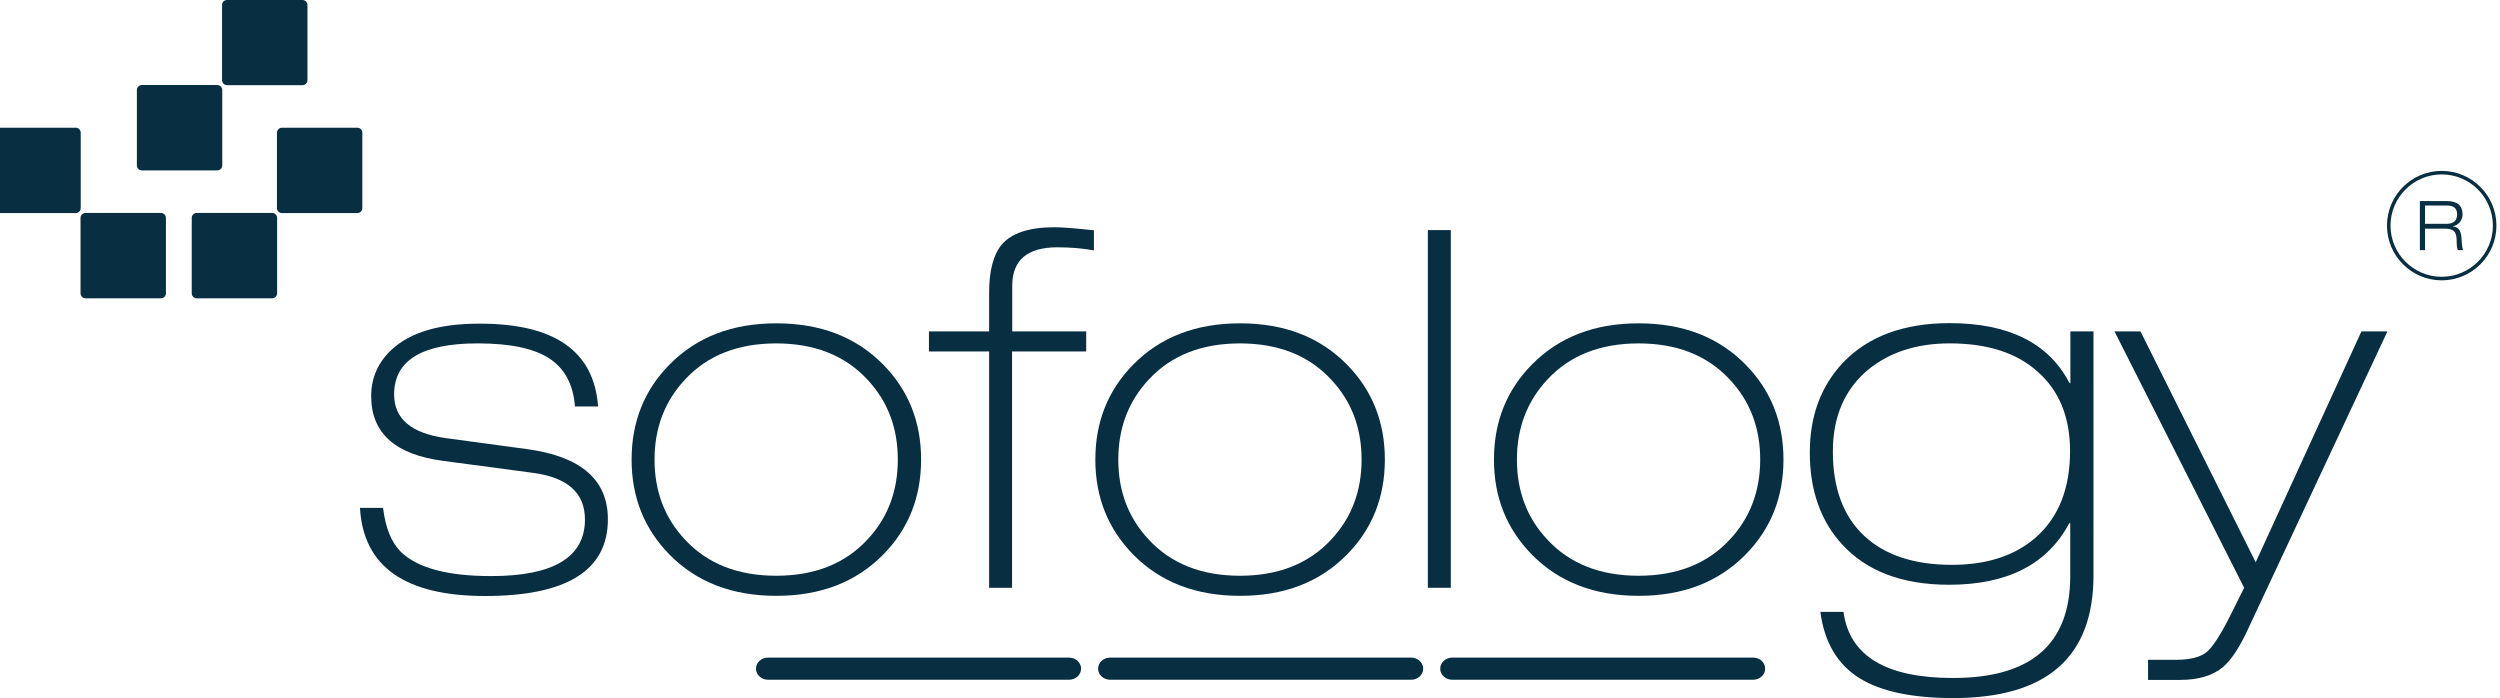
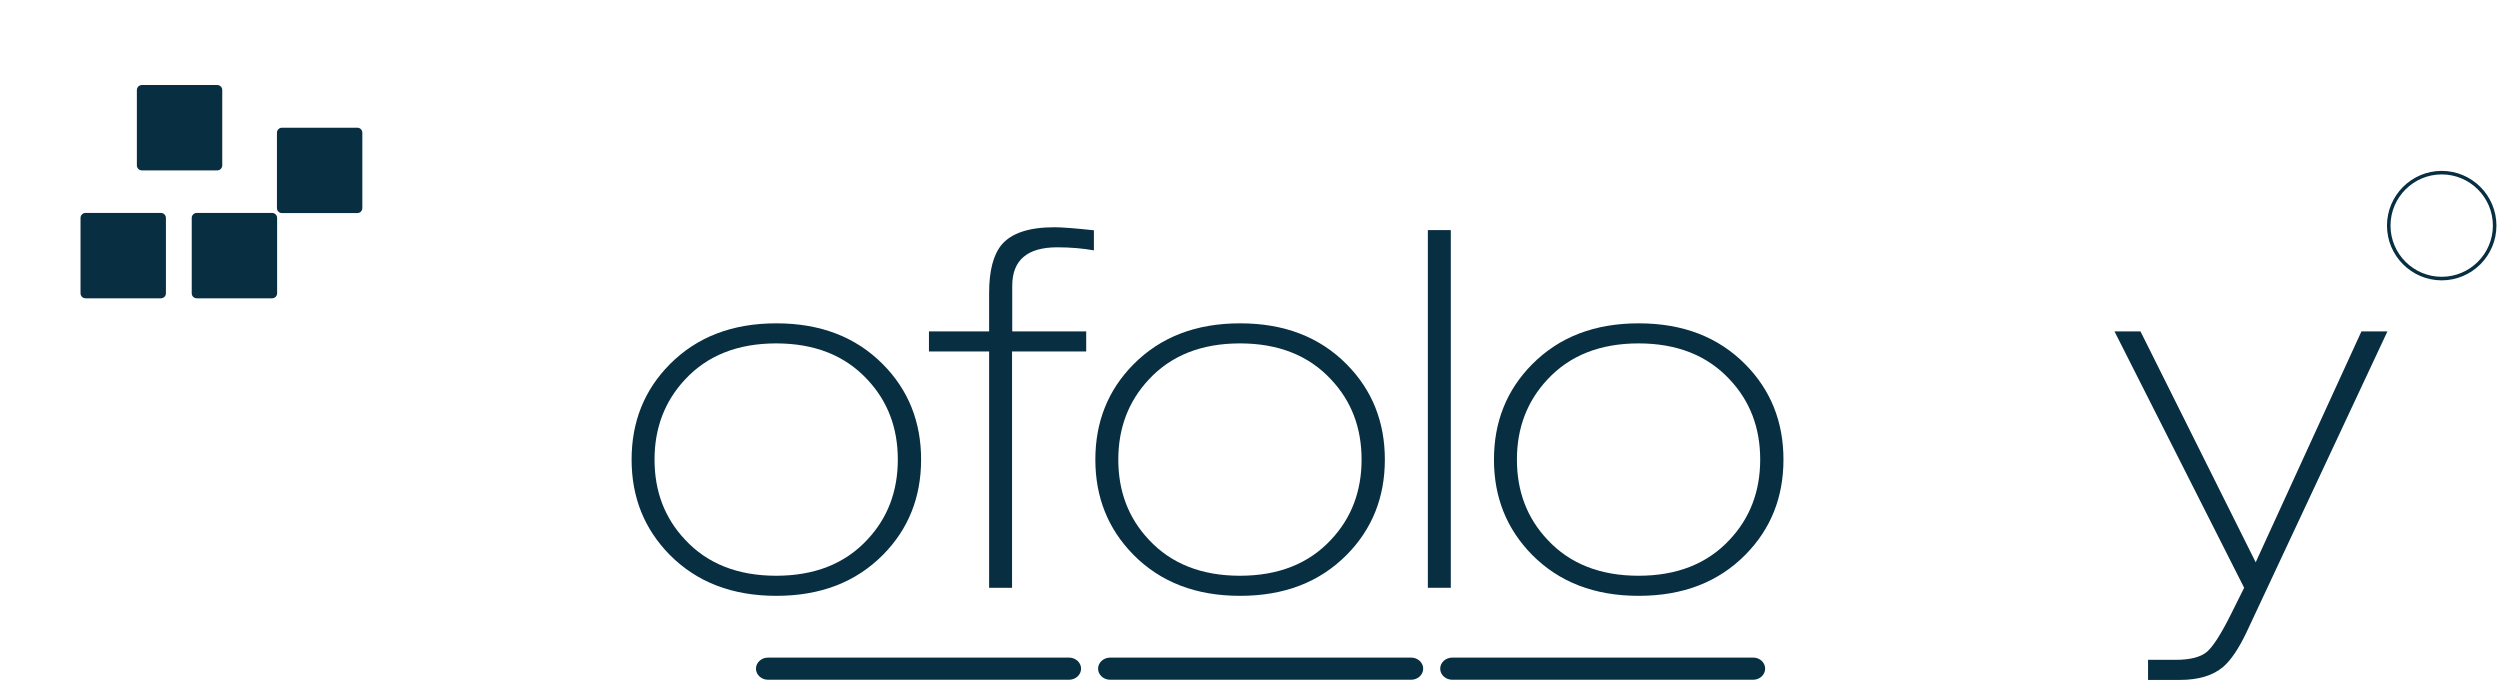
<svg xmlns="http://www.w3.org/2000/svg" version="1.1" id="Layer_1" x="0px" y="0px" width="150px" height="41.883px" viewBox="0 0 150 41.883" enable-background="new 0 0 150 41.883" xml:space="preserve">
-   <path fill="#072E41" d="M18.447,4.813c0,0.164-0.134,0.298-0.299,0.298h-4.525c-0.165,0-0.299-0.134-0.299-0.298V0.288  C13.325,0.124,13.459,0,13.623,0h4.525c0.165,0,0.299,0.135,0.299,0.288V4.813z" />
  <path fill="#072E41" d="M13.334,9.925c0,0.164-0.134,0.299-0.299,0.299H8.511c-0.165,0-0.299-0.135-0.299-0.299V5.401  c0-0.164,0.134-0.299,0.299-0.299h4.525c0.165,0,0.299,0.135,0.299,0.299V9.925z" />
-   <path fill="#072E41" d="M4.842,12.487c0,0.164-0.134,0.298-0.299,0.298H0.019c-0.165,0-0.289-0.134-0.289-0.298V7.962  c0-0.164,0.135-0.299,0.289-0.299h4.525c0.165,0,0.299,0.135,0.299,0.299V12.487z" />
  <path fill="#072E41" d="M9.955,17.599c0,0.164-0.134,0.299-0.299,0.299H5.131c-0.165,0-0.299-0.135-0.299-0.299v-4.525  c0-0.163,0.134-0.298,0.299-0.298h4.525c0.165,0,0.299,0.135,0.299,0.298V17.599z" />
  <path fill="#072E41" d="M16.627,17.599c0,0.164-0.134,0.299-0.299,0.299h-4.525c-0.165,0-0.299-0.135-0.299-0.299v-4.525  c0-0.163,0.134-0.298,0.299-0.298h4.525c0.165,0,0.299,0.135,0.299,0.298V17.599z" />
  <path fill="#072E41" d="M21.74,12.487c0,0.164-0.134,0.298-0.299,0.298h-4.525c-0.165,0-0.299-0.134-0.299-0.298V7.962  c0-0.164,0.134-0.299,0.299-0.299h4.525c0.165,0,0.299,0.135,0.299,0.299V12.487z" />
-   <path fill="#072E41" d="M35.884,24.387h-1.387c-0.096-1.299-0.606-2.263-1.52-2.869c-0.915-0.607-2.349-0.915-4.314-0.915  c-3.35,0-5.016,1.022-5.016,3.063c0,1.463,1.03,2.33,3.091,2.619l4.901,0.665c3.226,0.442,4.834,1.839,4.834,4.206  c0,3.062-2.455,4.604-7.365,4.604c-4.805,0-7.308-1.762-7.51-5.286h1.386c0.145,1.203,0.501,2.08,1.079,2.648  c1.001,0.963,2.801,1.443,5.411,1.443c3.745,0,5.623-1.135,5.623-3.398c0-1.58-1.031-2.513-3.092-2.793l-5.411-0.721  c-2.888-0.376-4.323-1.676-4.323-3.882c0-1.116,0.424-2.059,1.261-2.821c1.116-1.019,2.85-1.53,5.199-1.53  C33.255,19.401,35.643,21.056,35.884,24.387" />
  <path fill="#072E41" d="M39.272,27.574c0,1.907,0.607,3.505,1.83,4.805c1.338,1.445,3.168,2.166,5.469,2.166  c2.301,0,4.13-0.721,5.469-2.166c1.223-1.3,1.829-2.908,1.829-4.805c0-1.905-0.606-3.503-1.829-4.803  c-1.339-1.445-3.168-2.167-5.469-2.167c-2.301,0-4.131,0.722-5.469,2.167C39.889,24.071,39.272,25.669,39.272,27.574 M37.896,27.574  c0-2.263,0.76-4.168,2.282-5.708c1.628-1.646,3.755-2.466,6.403-2.466c2.648,0,4.776,0.82,6.403,2.466  c1.521,1.54,2.282,3.445,2.282,5.708c0,2.264-0.76,4.17-2.282,5.71c-1.628,1.646-3.755,2.466-6.403,2.466  c-2.648,0-4.776-0.82-6.403-2.466C38.656,31.733,37.896,29.838,37.896,27.574" />
  <path fill="#072E41" d="M59.347,35.267V21.086h-3.61v-1.204h3.61v-2.31c0-1.32,0.251-2.283,0.751-2.889  c0.597-0.703,1.657-1.048,3.158-1.048c0.424,0,1.213,0.056,2.378,0.182v1.204c-0.664-0.117-1.396-0.183-2.195-0.183  c-1.8,0-2.705,0.77-2.705,2.31v2.735h4.438v1.204h-4.449v14.181H59.347z" />
  <path fill="#072E41" d="M67.098,27.574c0,1.907,0.607,3.505,1.83,4.805c1.338,1.445,3.168,2.166,5.469,2.166  c2.301,0,4.13-0.721,5.469-2.166c1.223-1.3,1.829-2.908,1.829-4.805c0-1.905-0.606-3.503-1.829-4.803  c-1.339-1.445-3.168-2.167-5.469-2.167c-2.301,0-4.131,0.722-5.469,2.167C67.714,24.071,67.098,25.669,67.098,27.574 M65.721,27.574  c0-2.263,0.76-4.168,2.282-5.708c1.628-1.646,3.755-2.466,6.403-2.466c2.648,0,4.776,0.82,6.403,2.466  c1.52,1.54,2.282,3.445,2.282,5.708c0,2.264-0.761,4.17-2.282,5.71c-1.628,1.646-3.755,2.466-6.403,2.466  c-2.648,0-4.776-0.82-6.403-2.466C66.481,31.733,65.721,29.838,65.721,27.574" />
  <rect x="85.671" y="13.806" fill="#072E41" width="1.377" height="21.461" />
  <path fill="#072E41" d="M91.015,27.574c0,1.907,0.607,3.505,1.83,4.805c1.338,1.445,3.168,2.166,5.469,2.166  c2.301,0,4.13-0.721,5.469-2.166c1.221-1.3,1.829-2.908,1.829-4.805c0-1.905-0.607-3.503-1.829-4.803  c-1.339-1.445-3.168-2.167-5.469-2.167c-2.301,0-4.131,0.722-5.469,2.167C91.631,24.071,91.015,25.669,91.015,27.574 M89.638,27.574  c0-2.263,0.76-4.168,2.282-5.708c1.628-1.646,3.755-2.466,6.403-2.466c2.647,0,4.776,0.82,6.402,2.466  c1.521,1.54,2.283,3.445,2.283,5.708c0,2.264-0.761,4.17-2.283,5.71c-1.627,1.646-3.755,2.466-6.402,2.466  c-2.648,0-4.776-0.82-6.403-2.466C90.398,31.733,89.638,29.838,89.638,27.574" />
-   <path fill="#072E41" d="M116.982,20.603c-1.964,0-3.582,0.521-4.872,1.56c-1.425,1.185-2.138,2.821-2.138,4.931  c0,2.184,0.616,3.86,1.859,5.036c1.242,1.175,3.004,1.76,5.286,1.76c2.099,0,3.784-0.547,5.045-1.656  c1.358-1.203,2.041-2.927,2.041-5.171c0-2.021-0.645-3.609-1.925-4.745C121.016,21.171,119.245,20.603,116.982,20.603   M124.223,23.001v-3.119h1.386v14.636c0,4.909-2.801,7.366-8.415,7.366c-2.465,0-4.323-0.396-5.594-1.175  c-1.338-0.819-2.137-2.157-2.378-3.998h1.387c0.356,2.649,2.551,3.968,6.576,3.968c4.689,0,7.029-2.033,7.029-6.106v-3.185h-0.058  c-1.3,2.464-3.707,3.697-7.211,3.697c-2.802,0-4.949-0.809-6.432-2.436c-1.28-1.406-1.925-3.236-1.925-5.499  c0-2.185,0.664-3.977,1.984-5.383c1.502-1.578,3.639-2.379,6.403-2.379c3.543,0,5.94,1.195,7.182,3.573L124.223,23.001z" />
  <path fill="#072E41" d="M134.649,35.267l-7.78-15.385h1.56l6.913,13.855l6.345-13.855h1.56l-8.473,18.092  c-0.462,0.961-0.925,1.646-1.386,2.041c-0.616,0.52-1.483,0.78-2.58,0.78h-1.925V39.59h1.656c0.877,0,1.502-0.164,1.878-0.481  c0.367-0.317,0.857-1.079,1.454-2.282L134.649,35.267z" />
  <path fill="#072E41" d="M64.865,40.12c0,0.367-0.327,0.665-0.723,0.665H46.08c-0.395,0-0.722-0.298-0.722-0.665  c0-0.366,0.327-0.664,0.722-0.664h18.062C64.538,39.456,64.865,39.754,64.865,40.12" />
  <path fill="#072E41" d="M85.392,40.12c0,0.367-0.327,0.665-0.722,0.665H66.607c-0.395,0-0.722-0.298-0.722-0.665  c0-0.366,0.327-0.664,0.722-0.664H84.67C85.065,39.456,85.392,39.754,85.392,40.12" />
  <path fill="#072E41" d="M105.909,40.12c0,0.367-0.327,0.665-0.722,0.665H87.134c-0.395,0-0.722-0.298-0.722-0.665  c0-0.366,0.327-0.664,0.722-0.664h18.063C105.592,39.456,105.909,39.754,105.909,40.12" />
  <path fill="#072E41" d="M146.502,16.821c-1.811,0-3.283-1.475-3.283-3.285s1.472-3.283,3.283-3.283c1.811,0,3.284,1.473,3.284,3.283  S148.313,16.821,146.502,16.821 M146.502,10.465c-1.693,0-3.071,1.378-3.071,3.071s1.378,3.071,3.071,3.071  c1.693,0,3.071-1.378,3.071-3.071S148.195,10.465,146.502,10.465" />
-   <path fill="#072E41" d="M145.501,12.342v1.088h1.29c0.423,0,0.635-0.192,0.635-0.577c0-0.347-0.202-0.521-0.607-0.521h-1.318V12.342  z M145.193,15.01v-2.946h1.608c0.635,0,0.953,0.269,0.953,0.798c0,0.165-0.048,0.308-0.144,0.443  c-0.106,0.145-0.251,0.232-0.433,0.269v0.01c0.192,0.028,0.327,0.115,0.404,0.249c0.068,0.116,0.106,0.309,0.116,0.569  c0.019,0.356,0.048,0.557,0.106,0.606h-0.328c-0.048-0.058-0.077-0.26-0.077-0.596c0-0.26-0.057-0.443-0.163-0.541  c-0.106-0.105-0.288-0.153-0.549-0.153h-1.184v1.289H145.193z" />
</svg>